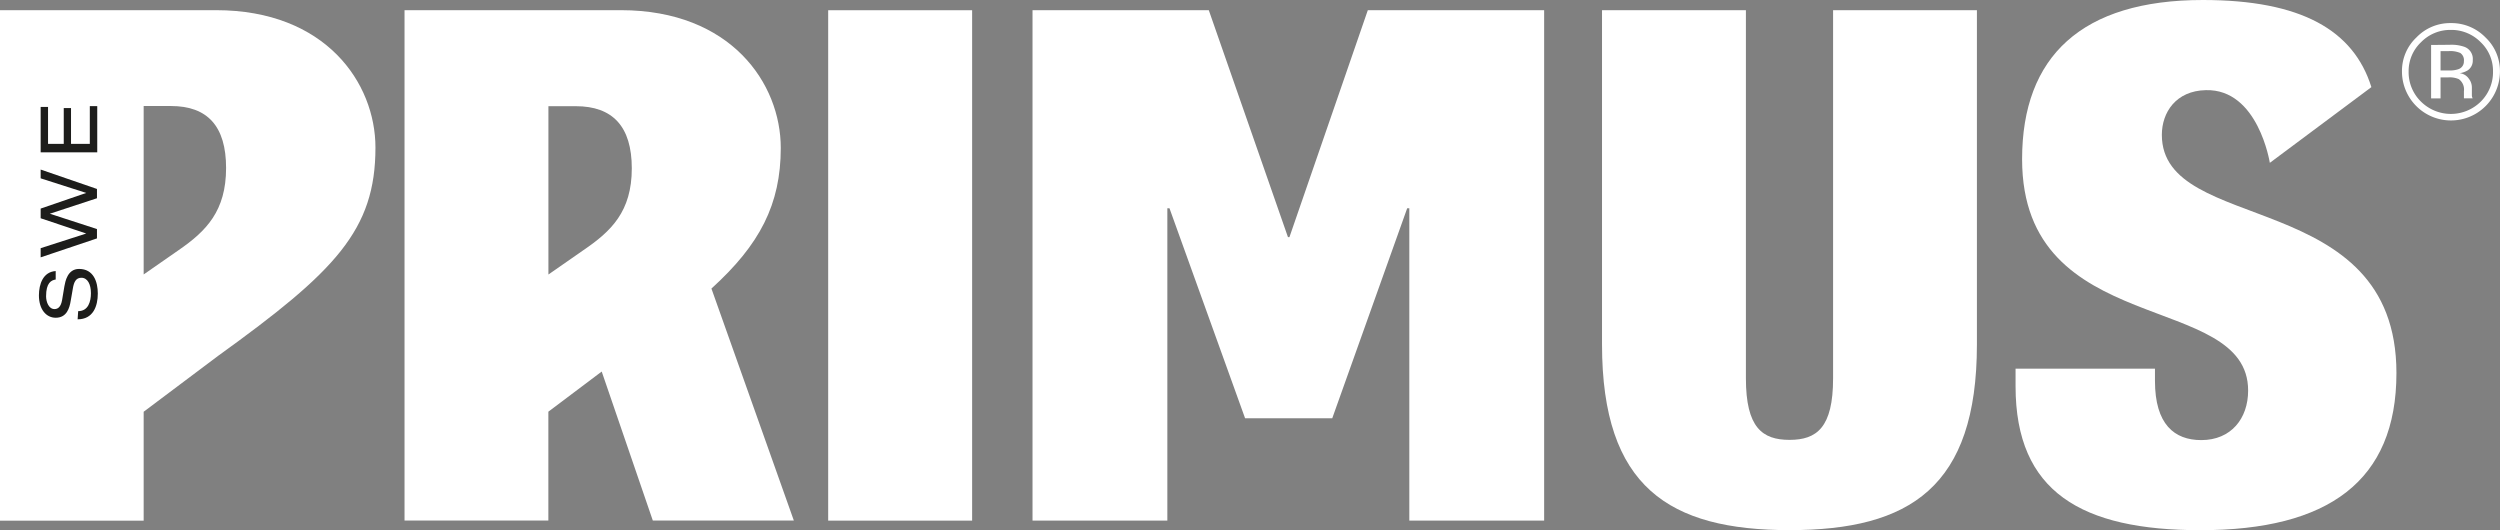
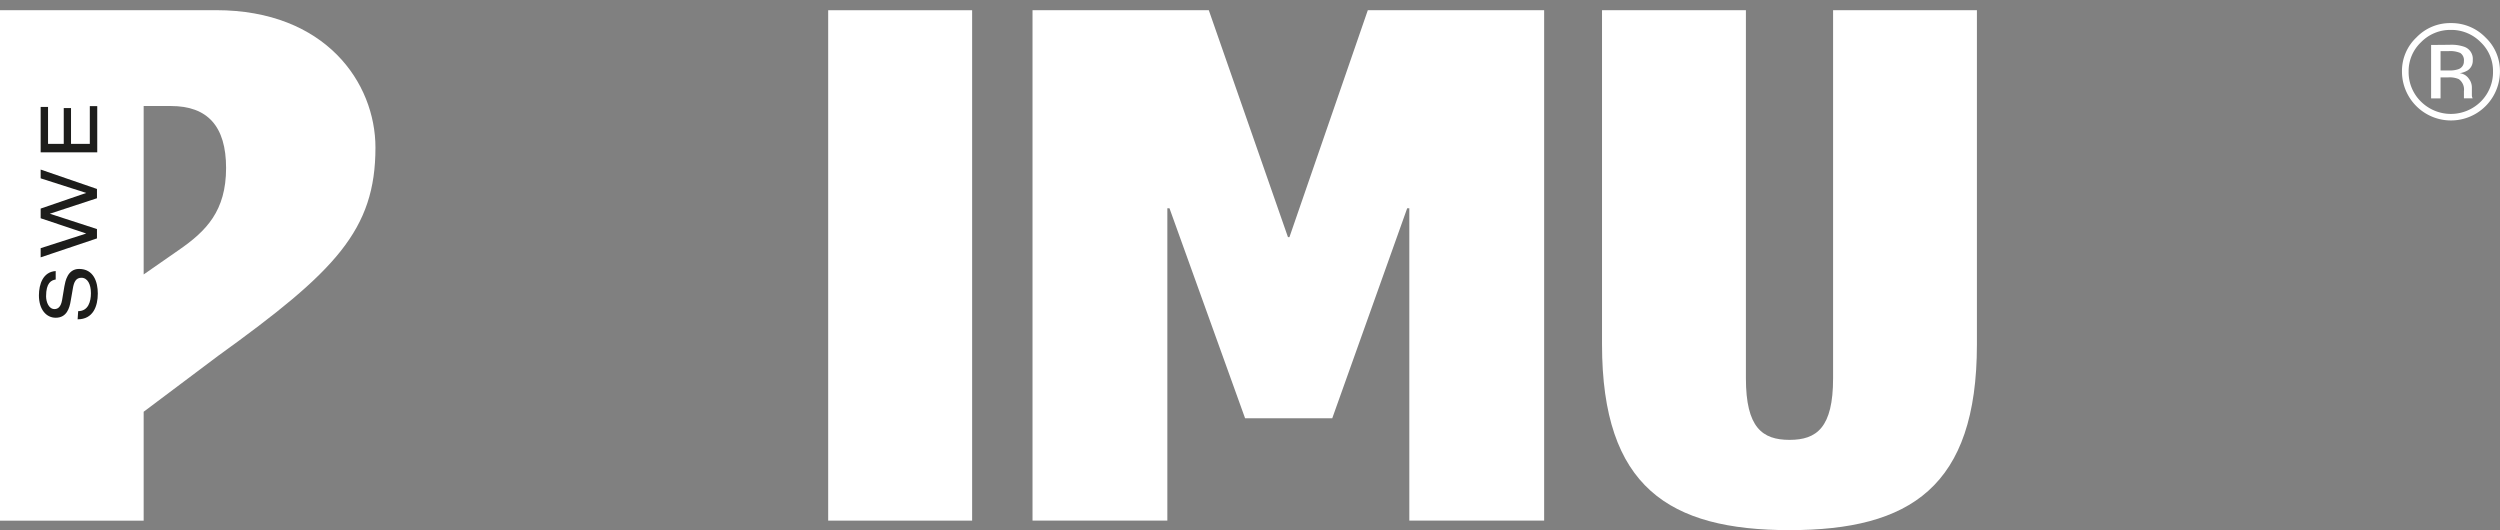
<svg xmlns="http://www.w3.org/2000/svg" id="Layer_1" data-name="Layer 1" viewBox="0 0 447.06 94.81">
  <rect x="0" y="0" width="447.06" height="94.81" fill="#808080" stroke="none" />
  <defs>
    <style>.cls-1{fill:#fff;}.cls-2{fill:#1d1d1b;}</style>
  </defs>
  <title>Primus_logotype_white</title>
  <path class="cls-1" d="M498.2,161.83a7.33,7.33,0,0,1,5.35,2.2,7.08,7.08,0,0,1,2.2,5.24,7.4,7.4,0,0,1-2.2,5.39,7.59,7.59,0,0,1-10.67,0,7.34,7.34,0,0,1-2.22-5.39,7.1,7.1,0,0,1,2.22-5.24,7.28,7.28,0,0,1,5.32-2.2m8.79,7.43a8.22,8.22,0,0,0-2.57-6.07,8.46,8.46,0,0,0-6.22-2.58,8.34,8.34,0,0,0-6.16,2.58,8.22,8.22,0,0,0-2.57,6.07,8.76,8.76,0,1,0,17.52,0m-6.45-1.89a1.44,1.44,0,0,1-1,1.49,4.64,4.64,0,0,1-1.62.22h-1.55v-3.46h1.46a4.61,4.61,0,0,1,2.06.33,1.54,1.54,0,0,1,.66,1.42m-5.87-2.85v9.55h1.69v-3.75h1.36a4.1,4.1,0,0,1,1.9.31,2.27,2.27,0,0,1,.92,2.15v.75l0,.34a.28.28,0,0,0,0,.09.76.76,0,0,1,0,.11h1.57l-.07-.13a1.41,1.41,0,0,1-.08-.51c0-.27,0-.51,0-.71v-.67a2.55,2.55,0,0,0-.53-1.48,2.28,2.28,0,0,0-1.66-1,3.82,3.82,0,0,0,1.4-.48,2.06,2.06,0,0,0,.95-1.86,2.29,2.29,0,0,0-1.51-2.38,7,7,0,0,0-2.62-.36Z" transform="translate(-59.94 -156.48)" />
  <rect class="cls-1" x="148.1" y="1.83" width="25.74" height="91.27" />
  <path class="cls-1" d="M59.94,158.3H98.58c19.58,0,28.5,13,28.5,24.57,0,14.78-7.18,22.14-28.13,37.24l-13.32,10v19.48H59.94Zm25.69,47.26,6.27-4.36c4.93-3.4,8.47-7,8.47-14.68,0-7.47-3.32-11.08-9.86-11.08H85.63Z" transform="translate(-59.94 -156.48)" />
  <path class="cls-1" d="M372.15,158.3v65.84c0,8.8,2.93,11,7.8,11s7.79-2.2,7.79-11V158.3h25.72v59.77c0,25.53-12,33.21-33.51,33.21s-33.53-7.68-33.53-33.21V158.3Z" transform="translate(-59.94 -156.48)" />
-   <path class="cls-1" d="M201.9,249.57l-14.74-41.49c8.65-7.84,12.4-15.06,12.4-25.14,0-11.56-8.93-24.62-28.56-24.64H132.28v91.27H158V230.1l9.54-7.18,9.14,26.65Zm-43.89-44V175.47h4.91c6.55,0,10,3.6,10,11.11,0,7.73-3.69,11.26-8.66,14.64Z" transform="translate(-59.94 -156.48)" />
-   <path class="cls-1" d="M446.53,180.6c0-4,2.5-7.89,7.87-8,9.37-.24,11.44,13,11.44,13L484,172.06c-3.18-10.18-12.55-15.58-30.13-15.58-21.65,0-32.33,10.07-32.33,28.47,0,32.33,40.42,23.42,40.42,41.37,0,5-3.05,8.86-8.38,8.86-4.81,0-8.28-2.82-8.28-10.58v-2.19H420.37v3.14c0,18.93,11.83,25.74,33.06,25.74,22.82,0,35.05-8.74,35.05-28.1C488.48,189.83,446.53,198.61,446.53,180.6Z" transform="translate(-59.94 -156.48)" />
  <polygon class="cls-1" points="184.64 1.82 216.16 1.82 230.32 42.41 230.58 42.41 244.6 1.82 276.13 1.82 276.13 93.1 252.02 93.1 252.02 37.24 251.64 37.24 238.24 74.79 222.65 74.79 209.13 37.24 208.75 37.24 208.75 93.1 184.64 93.1 184.64 1.82" />
  <path class="cls-2" d="M73.92,212.12c1.82,0,2.28-1.74,2.28-3.21,0-1.62-.61-2.76-1.71-2.76-.95,0-1.33.73-1.52,1.91l-.39,2.24c-.2,1.22-.68,3-2.68,3-1.68,0-3-1.47-3-4,0-2,.74-4.21,3-4.35v1.51c-.8.13-1.72.59-1.72,3,0,1,.47,2.29,1.51,2.29.62,0,1.14-.41,1.35-1.6l.42-2.5c.15-.79.53-3.08,2.62-3.08,2.61,0,3.35,2.34,3.35,4.4,0,2.23-.81,4.61-3.61,4.61Z" transform="translate(-59.94 -156.48)" />
  <path class="cls-2" d="M68.85,194.7v0l8.43,2.74v1.67L67.21,202.5v-1.64l8.15-2.62v0l-8.15-2.73v-1.73l8.15-2.8v0l-8.15-2.61v-1.57l10.07,3.47v1.66Z" transform="translate(-59.94 -156.48)" />
  <path class="cls-2" d="M67.21,183.72V175.6h1.32v6.61h2.81V175.8h1.3v6.41H76v-6.75h1.33v8.26Z" transform="translate(-59.94 -156.48)" />
</svg>